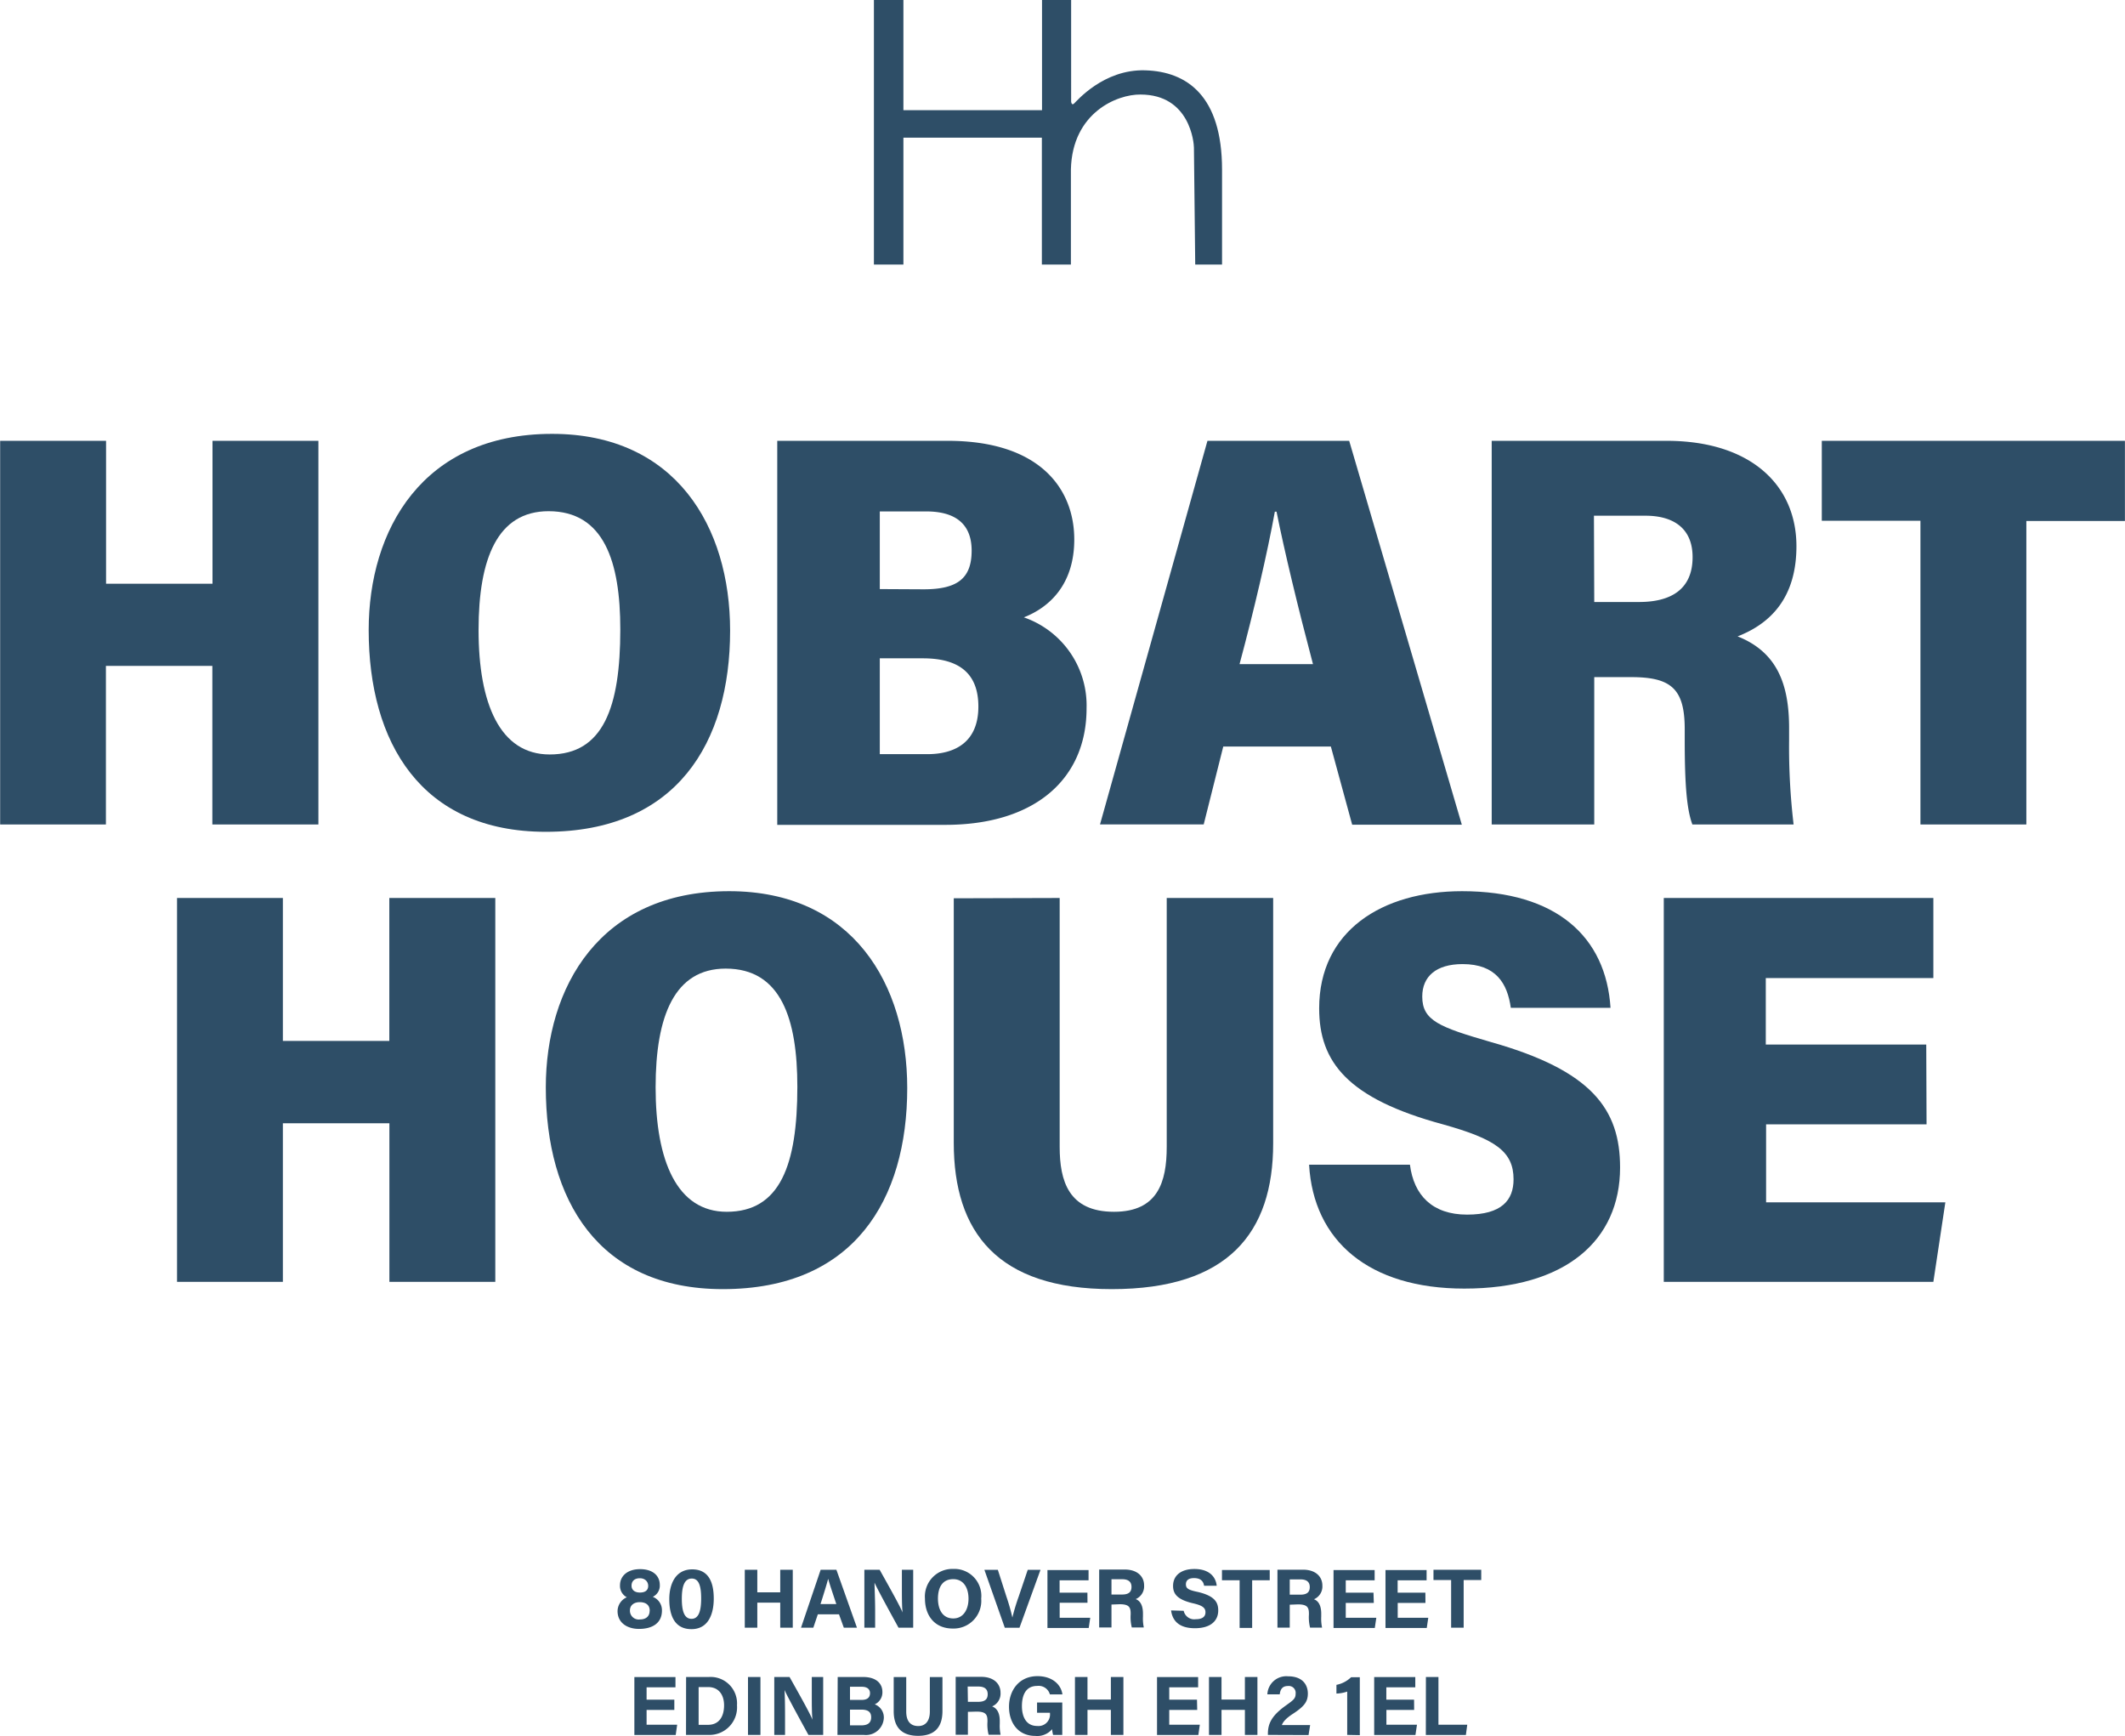
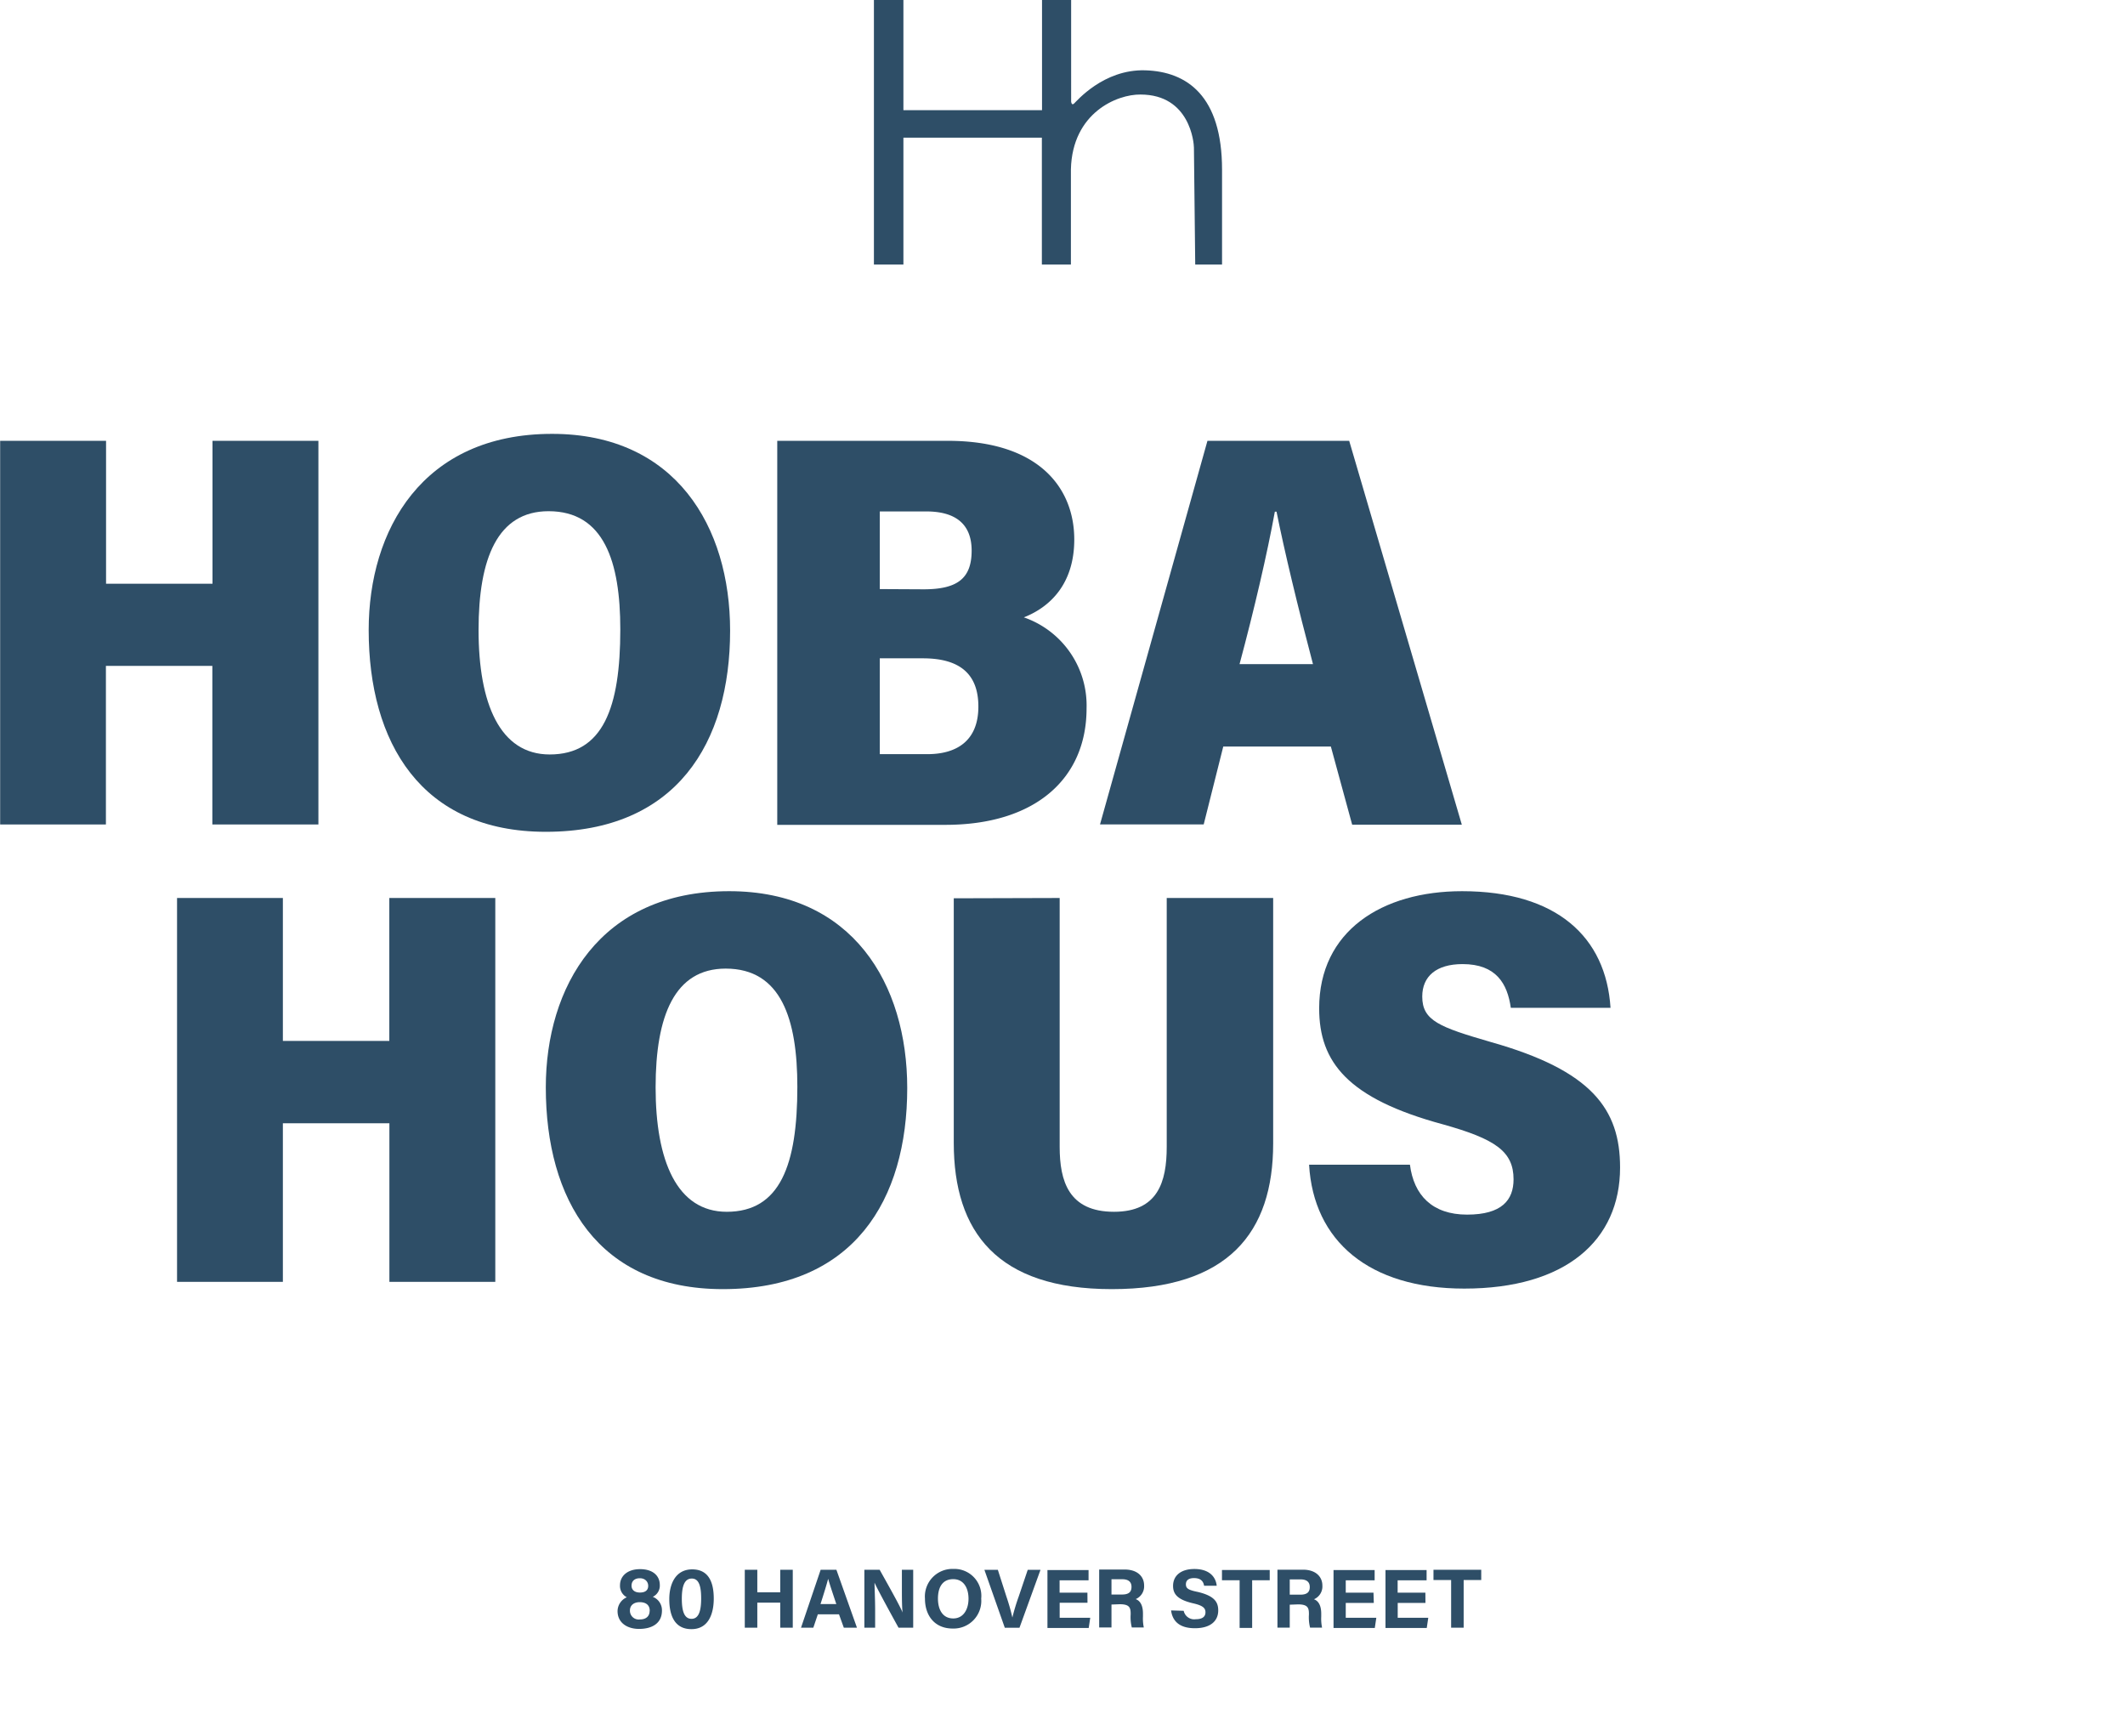
<svg xmlns="http://www.w3.org/2000/svg" id="Layer_1" data-name="Layer 1" viewBox="0 0 278.1 227.15">
  <defs>
    <style>.cls-1{fill:#2e4e67;}</style>
  </defs>
  <path class="cls-1" d="M236.21,160.33h18.12v16.61h3.8V164.48c.18-7.43,6.07-9.83,9.1-9.79,6.51,0,7,6.36,7,6.95s.14,13.18.17,15.3h3.51V164.52c0-9.66-4.59-12.84-10.06-13s-9,4.08-9.32,4.36-.37-.26-.37-.26V142.32h-3.81v14.42H236.21V142.32h-3.86v34.62h3.86Z" transform="translate(-117.98 -142.32)" />
  <path class="cls-1" d="M198.8,353.13a2,2,0,0,1,1.21-1.81,1.68,1.68,0,0,1-.89-1.57c0-1.19.95-2.11,2.63-2.11s2.58.87,2.58,2.08a1.62,1.62,0,0,1-.92,1.54,1.88,1.88,0,0,1,1.2,1.8c0,1.64-1.25,2.4-3,2.4C200.08,355.46,198.8,354.67,198.8,353.13Zm4.21-.05c0-.73-.49-1.12-1.3-1.12s-1.29.44-1.29,1.08a1.15,1.15,0,0,0,1.31,1.18C202.51,354.22,203,353.82,203,353.08Zm-2.38-3.27c0,.51.37.89,1.1.89s1.08-.33,1.08-.87-.4-1-1.09-1S200.63,349.2,200.63,349.81Zm10.76,1.68c0,1.95-.67,4-2.92,4s-2.9-1.86-2.9-3.93c0-1.9.77-3.89,3-3.89S211.39,349.49,211.39,351.49Zm-4.18,0c0,1.52.27,2.65,1.27,2.65s1.26-1.17,1.26-2.67-.25-2.6-1.22-2.6S207.21,349.88,207.21,351.52Zm8.24-3.77h1.64v2.95h3v-2.95h1.64v7.58h-1.64v-3.28h-3v3.28h-1.64Zm9.56,5.83-.59,1.75h-1.61l2.57-7.58h2.06l2.69,7.58h-1.72l-.63-1.75Zm2.42-1.34c-.54-1.61-.88-2.63-1.07-3.31h0c-.19.74-.56,1.93-1,3.31Zm3.67,3.09v-7.58h2c.94,1.69,2.69,4.77,3,5.6h0c-.09-.79-.09-2.11-.09-3.36v-2.24h1.48v7.58h-1.92c-.82-1.49-2.75-5-3.14-5.89h0c0,.66.08,2.23.08,3.58v2.31Zm15.29-3.82a3.62,3.62,0,0,1-3.73,3.93c-2.39,0-3.63-1.73-3.63-3.91a3.61,3.61,0,0,1,3.73-3.89A3.53,3.53,0,0,1,246.39,351.51Zm-5.66,0c0,1.49.64,2.61,2,2.61s2-1.22,2-2.58-.6-2.56-2-2.56S240.73,350,240.73,351.5Zm8.75,3.83-2.67-7.58h1.76l1.12,3.5a27.11,27.11,0,0,1,.78,2.74h0a27.39,27.39,0,0,1,.82-2.72l1.19-3.52h1.67l-2.75,7.58Zm10.82-3.27h-3.64V354h4l-.2,1.34h-5.4v-7.58h5.38v1.34h-3.79v1.62h3.64Zm3.14.23v3h-1.61v-7.58h3.34c1.65,0,2.54.9,2.54,2.08a1.82,1.82,0,0,1-1.1,1.79c.37.14.95.53.95,1.89v.38a5.73,5.73,0,0,0,.11,1.44H266.1a5.53,5.53,0,0,1-.15-1.71v-.11c0-.82-.21-1.22-1.43-1.22Zm0-1.31h1.38c.89,0,1.24-.34,1.24-1s-.41-1-1.21-1h-1.41Zm9.45,2.13a1.41,1.41,0,0,0,1.59,1.1c.88,0,1.26-.35,1.26-.91s-.36-.89-1.66-1.18c-2.07-.49-2.58-1.25-2.58-2.27,0-1.32,1-2.21,2.79-2.21,2,0,2.81,1.08,2.92,2.19h-1.65c-.08-.47-.34-1-1.32-1-.67,0-1.06.27-1.06.81s.31.75,1.55,1c2.2.52,2.68,1.34,2.68,2.42,0,1.37-1,2.33-3.05,2.33s-2.94-.95-3.12-2.33Zm7.32-4H277.9v-1.34h6.25v1.34h-2.3v6.24h-1.64Zm6.56,3.2v3h-1.61v-7.58h3.34c1.65,0,2.54.9,2.54,2.08a1.82,1.82,0,0,1-1.1,1.79c.37.14.95.53.95,1.89v.38a5.73,5.73,0,0,0,.11,1.44h-1.57a5.53,5.53,0,0,1-.15-1.71v-.11c0-.82-.21-1.22-1.43-1.22Zm0-1.31h1.38c.89,0,1.24-.34,1.24-1s-.41-1-1.21-1h-1.41Zm11,1.08H294.1V354h4l-.2,1.34h-5.4v-7.58h5.38v1.34H294.1v1.62h3.63Zm6.76,0h-3.63V354h4l-.2,1.34h-5.4v-7.58h5.38v1.34h-3.79v1.62h3.63Zm3.36-3h-2.31v-1.34h6.25v1.34h-2.3v6.24h-1.64Z" transform="translate(-117.98 -142.32)" />
-   <path class="cls-1" d="M206.23,366.06H202.6V368h4l-.19,1.34H201v-7.58h5.38v1.34H202.6v1.62h3.63Zm1.54-4.31h3a3.46,3.46,0,0,1,3.66,3.7,3.61,3.61,0,0,1-3.73,3.88h-2.94Zm1.64,6.26h1.23c1.45,0,2.1-1.09,2.1-2.56,0-1.24-.6-2.38-2.09-2.38h-1.24Zm8.09-6.26v7.58h-1.63v-7.58Zm1.81,7.58v-7.58h2c.95,1.7,2.7,4.78,3,5.6h0c-.09-.79-.09-2.11-.09-3.35v-2.25h1.49v7.58h-1.93c-.81-1.48-2.75-5-3.13-5.88h0c.05.66.07,2.22.07,3.57v2.31Zm8.3-7.58h3.31c1.84,0,2.54.95,2.54,1.94a1.72,1.72,0,0,1-1,1.64,1.83,1.83,0,0,1,1.19,1.74,2.35,2.35,0,0,1-2.63,2.26h-3.44Zm3.13,3c.78,0,1.1-.35,1.1-.89s-.42-.83-1.05-.83h-1.57v1.72Zm-1.52,3.33h1.48c.9,0,1.29-.38,1.29-1.06s-.39-1-1.3-1h-1.47Zm7.36-6.32v4.51c0,1.47.75,1.9,1.57,1.9s1.52-.51,1.52-1.9v-4.51h1.65v4.44c0,2.59-1.52,3.25-3.19,3.25s-3.19-.69-3.19-3.22v-4.47Zm8.07,4.55v3h-1.6v-7.58h3.33c1.65,0,2.54.9,2.54,2.08a1.82,1.82,0,0,1-1.1,1.79c.38.15,1,.53,1,1.9v.37a5.69,5.69,0,0,0,.11,1.44h-1.57a5.49,5.49,0,0,1-.15-1.7v-.11c0-.83-.21-1.22-1.43-1.22Zm0-1.31H246c.89,0,1.24-.34,1.24-1s-.41-1-1.21-1h-1.41ZM257,369.33h-1.2a4.34,4.34,0,0,1-.13-.75,2.55,2.55,0,0,1-2.21.88c-2.2,0-3.43-1.67-3.43-3.82s1.33-4,3.72-4c1.94,0,3.1,1.1,3.27,2.39h-1.64a1.53,1.53,0,0,0-1.66-1.11c-1.56,0-2,1.31-2,2.64s.51,2.6,2,2.6a1.51,1.51,0,0,0,1.67-1.66v-.07H253.7v-1.34H257Zm1.66-7.58h1.64v2.95h3.06v-2.95H265v7.58h-1.64v-3.28h-3.06v3.28h-1.64Zm16,4.31H271V368h4l-.19,1.34h-5.41v-7.58h5.38v1.34H271v1.62h3.63Zm1.54-4.31h1.64v2.95h3.06v-2.95h1.64v7.58H280.9v-3.28h-3.06v3.28H276.2Zm7.71,7.58v-.1c0-1.25.36-2.33,2.34-3.74,1-.72,1.29-.91,1.29-1.56a.9.9,0,0,0-1-1c-.71,0-1,.4-1.08,1.09h-1.62a2.48,2.48,0,0,1,2.7-2.36c2,0,2.6,1.21,2.6,2.26s-.46,1.66-1.88,2.6c-1,.64-1.38,1.12-1.52,1.52h3.7l-.21,1.31Zm10.38,0v-5.67a4.81,4.81,0,0,1-1.41.26v-1.14a3.82,3.82,0,0,0,1.92-1h1.14v7.58Zm8.76-3.27h-3.63V368h4l-.2,1.34h-5.4v-7.58h5.38v1.34h-3.79v1.62h3.63Zm1.54-4.31h1.64V368H310l-.18,1.34h-5.24Z" transform="translate(-117.98 -142.32)" />
  <path class="cls-1" d="M118,200h13.86v18.7h13.93V200h13.86V250.2H145.77V229.45H131.84V250.2H118Z" transform="translate(-117.98 -142.32)" />
  <path class="cls-1" d="M213.53,224.83c0,14.67-7,26.33-24.12,26.33-16.36,0-23.18-11.74-23.18-26.4,0-13.06,7-25.67,24-25.67C206.42,199.09,213.53,211.26,213.53,224.83Zm-32.92-.07c0,9.6,2.78,16.28,9.31,16.28,7,0,9.24-6.16,9.24-16.36,0-8.87-2.13-15.47-9.39-15.47C183.1,209.21,180.61,215.37,180.61,224.76Z" transform="translate(-117.98 -142.32)" />
  <path class="cls-1" d="M219.7,200H242c12.1,0,16.57,6.31,16.57,12.91,0,5.86-3.22,8.87-6.6,10.19A12.2,12.2,0,0,1,260.18,235c0,9.24-6.75,15.25-18.48,15.25h-22Zm19.14,19.43c4.4,0,6.3-1.39,6.3-5.06s-2.34-5.13-5.94-5.13h-6.08V219.4ZM233.12,241h6.23c3.67,0,6.67-1.61,6.67-6.23,0-4.18-2.34-6.31-7.26-6.31h-5.64Z" transform="translate(-117.98 -142.32)" />
  <path class="cls-1" d="M278.07,240l-2.56,10.19H261.94L276,200h18.55l14.74,50.23H294.94L292.15,240Zm11.74-10.78c-2-7.55-3.74-14.81-4.77-19.95h-.22c-1,5.5-2.71,12.84-4.62,19.95Z" transform="translate(-117.98 -142.32)" />
-   <path class="cls-1" d="M326.62,230.92V250.2H313.2V200h22.88c11,0,17,5.79,17,13.79,0,6.74-3.38,10.12-7.7,11.8,5.2,2.06,6.74,6.31,6.74,12v1.61a86.09,86.09,0,0,0,.59,11H339.46c-.74-2-1-5.28-1-11.07v-1.39c0-5.28-1.76-6.82-7-6.82Zm0-9.83h5.87c4.11,0,7-1.61,7-5.87,0-3.88-2.64-5.42-6.16-5.42h-6.75Z" transform="translate(-117.98 -142.32)" />
-   <path class="cls-1" d="M369.31,210.46H356.4V200h39.67v10.49h-12.9V250.2H369.31Z" transform="translate(-117.98 -142.32)" />
  <path class="cls-1" d="M141.15,259.82H155v18.7h13.93v-18.7H182.8v50.23H168.94V289.3H155v20.75H141.15Z" transform="translate(-117.98 -142.32)" />
  <path class="cls-1" d="M236.71,284.68c0,14.66-7,26.32-24.13,26.32-16.35,0-23.17-11.73-23.17-26.4,0-13.05,7-25.67,24-25.67C229.59,258.93,236.71,271.11,236.71,284.68Zm-32.93-.08c0,9.61,2.79,16.28,9.31,16.28,7,0,9.24-6.16,9.24-16.35,0-8.87-2.12-15.47-9.38-15.47C206.27,269.06,203.78,275.22,203.78,284.6Z" transform="translate(-117.98 -142.32)" />
  <path class="cls-1" d="M256.66,259.82v32.56c0,4.47,1.17,8.5,7.11,8.5,5.72,0,6.9-3.88,6.9-8.5V259.82H284.6v32.12c0,11.66-5.87,19.06-21.12,19.06-15,0-20.68-7.48-20.68-19.14v-32Z" transform="translate(-117.98 -142.32)" />
  <path class="cls-1" d="M302.5,294.72c.51,4,2.93,6.53,7.48,6.53s6.08-1.91,6.08-4.62c0-3.67-2.42-5.28-9.24-7.19-12.46-3.37-16.2-8.14-16.2-15.18,0-10.12,8.21-15.33,18.7-15.33,12.39,0,18.84,6,19.43,15.26H315.7c-.44-3.15-1.91-5.72-6.31-5.72-3.45,0-5.28,1.61-5.28,4.25,0,3.16,2.27,4,8.95,5.94,13.27,3.74,16.94,8.8,16.94,16.43,0,9.53-7.12,15.84-20.39,15.84-12.47,0-19.73-6.23-20.31-16.21Z" transform="translate(-117.98 -142.32)" />
-   <path class="cls-1" d="M370.11,289.44h-21v10.2h23.46L371,310.05H335.72V259.82H371V270.3H349.07V279h21Z" transform="translate(-117.98 -142.32)" />
</svg>